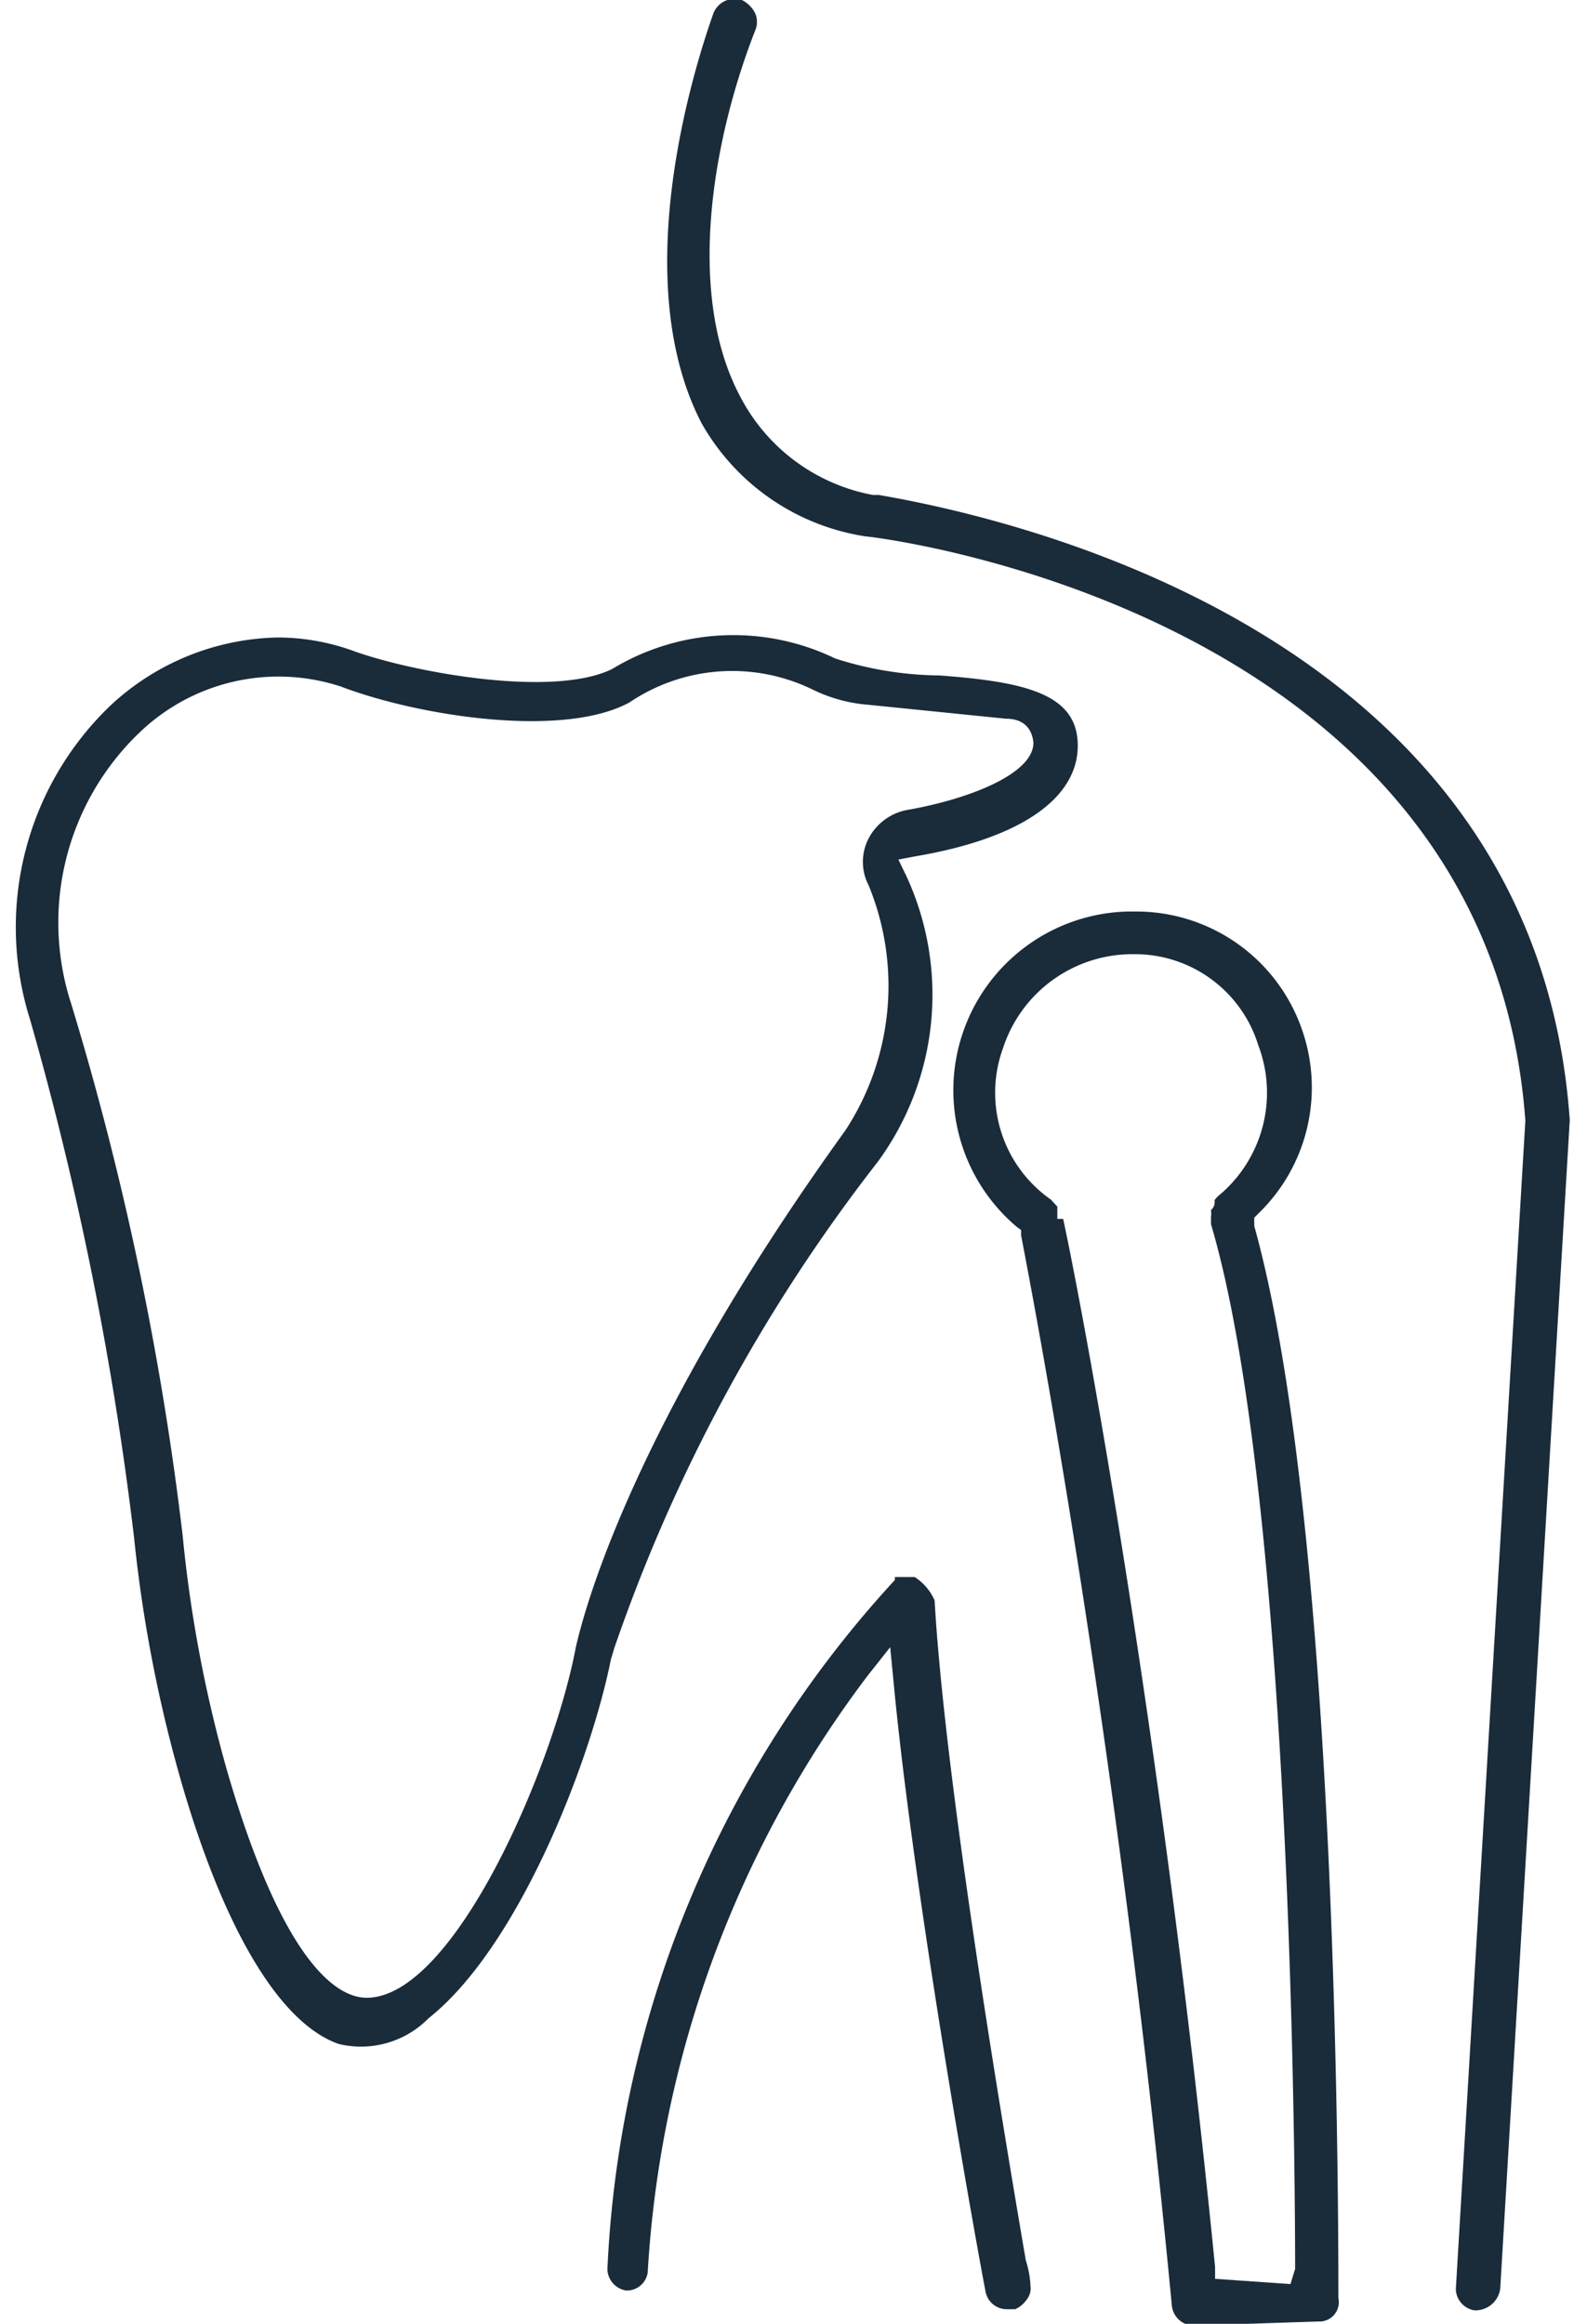
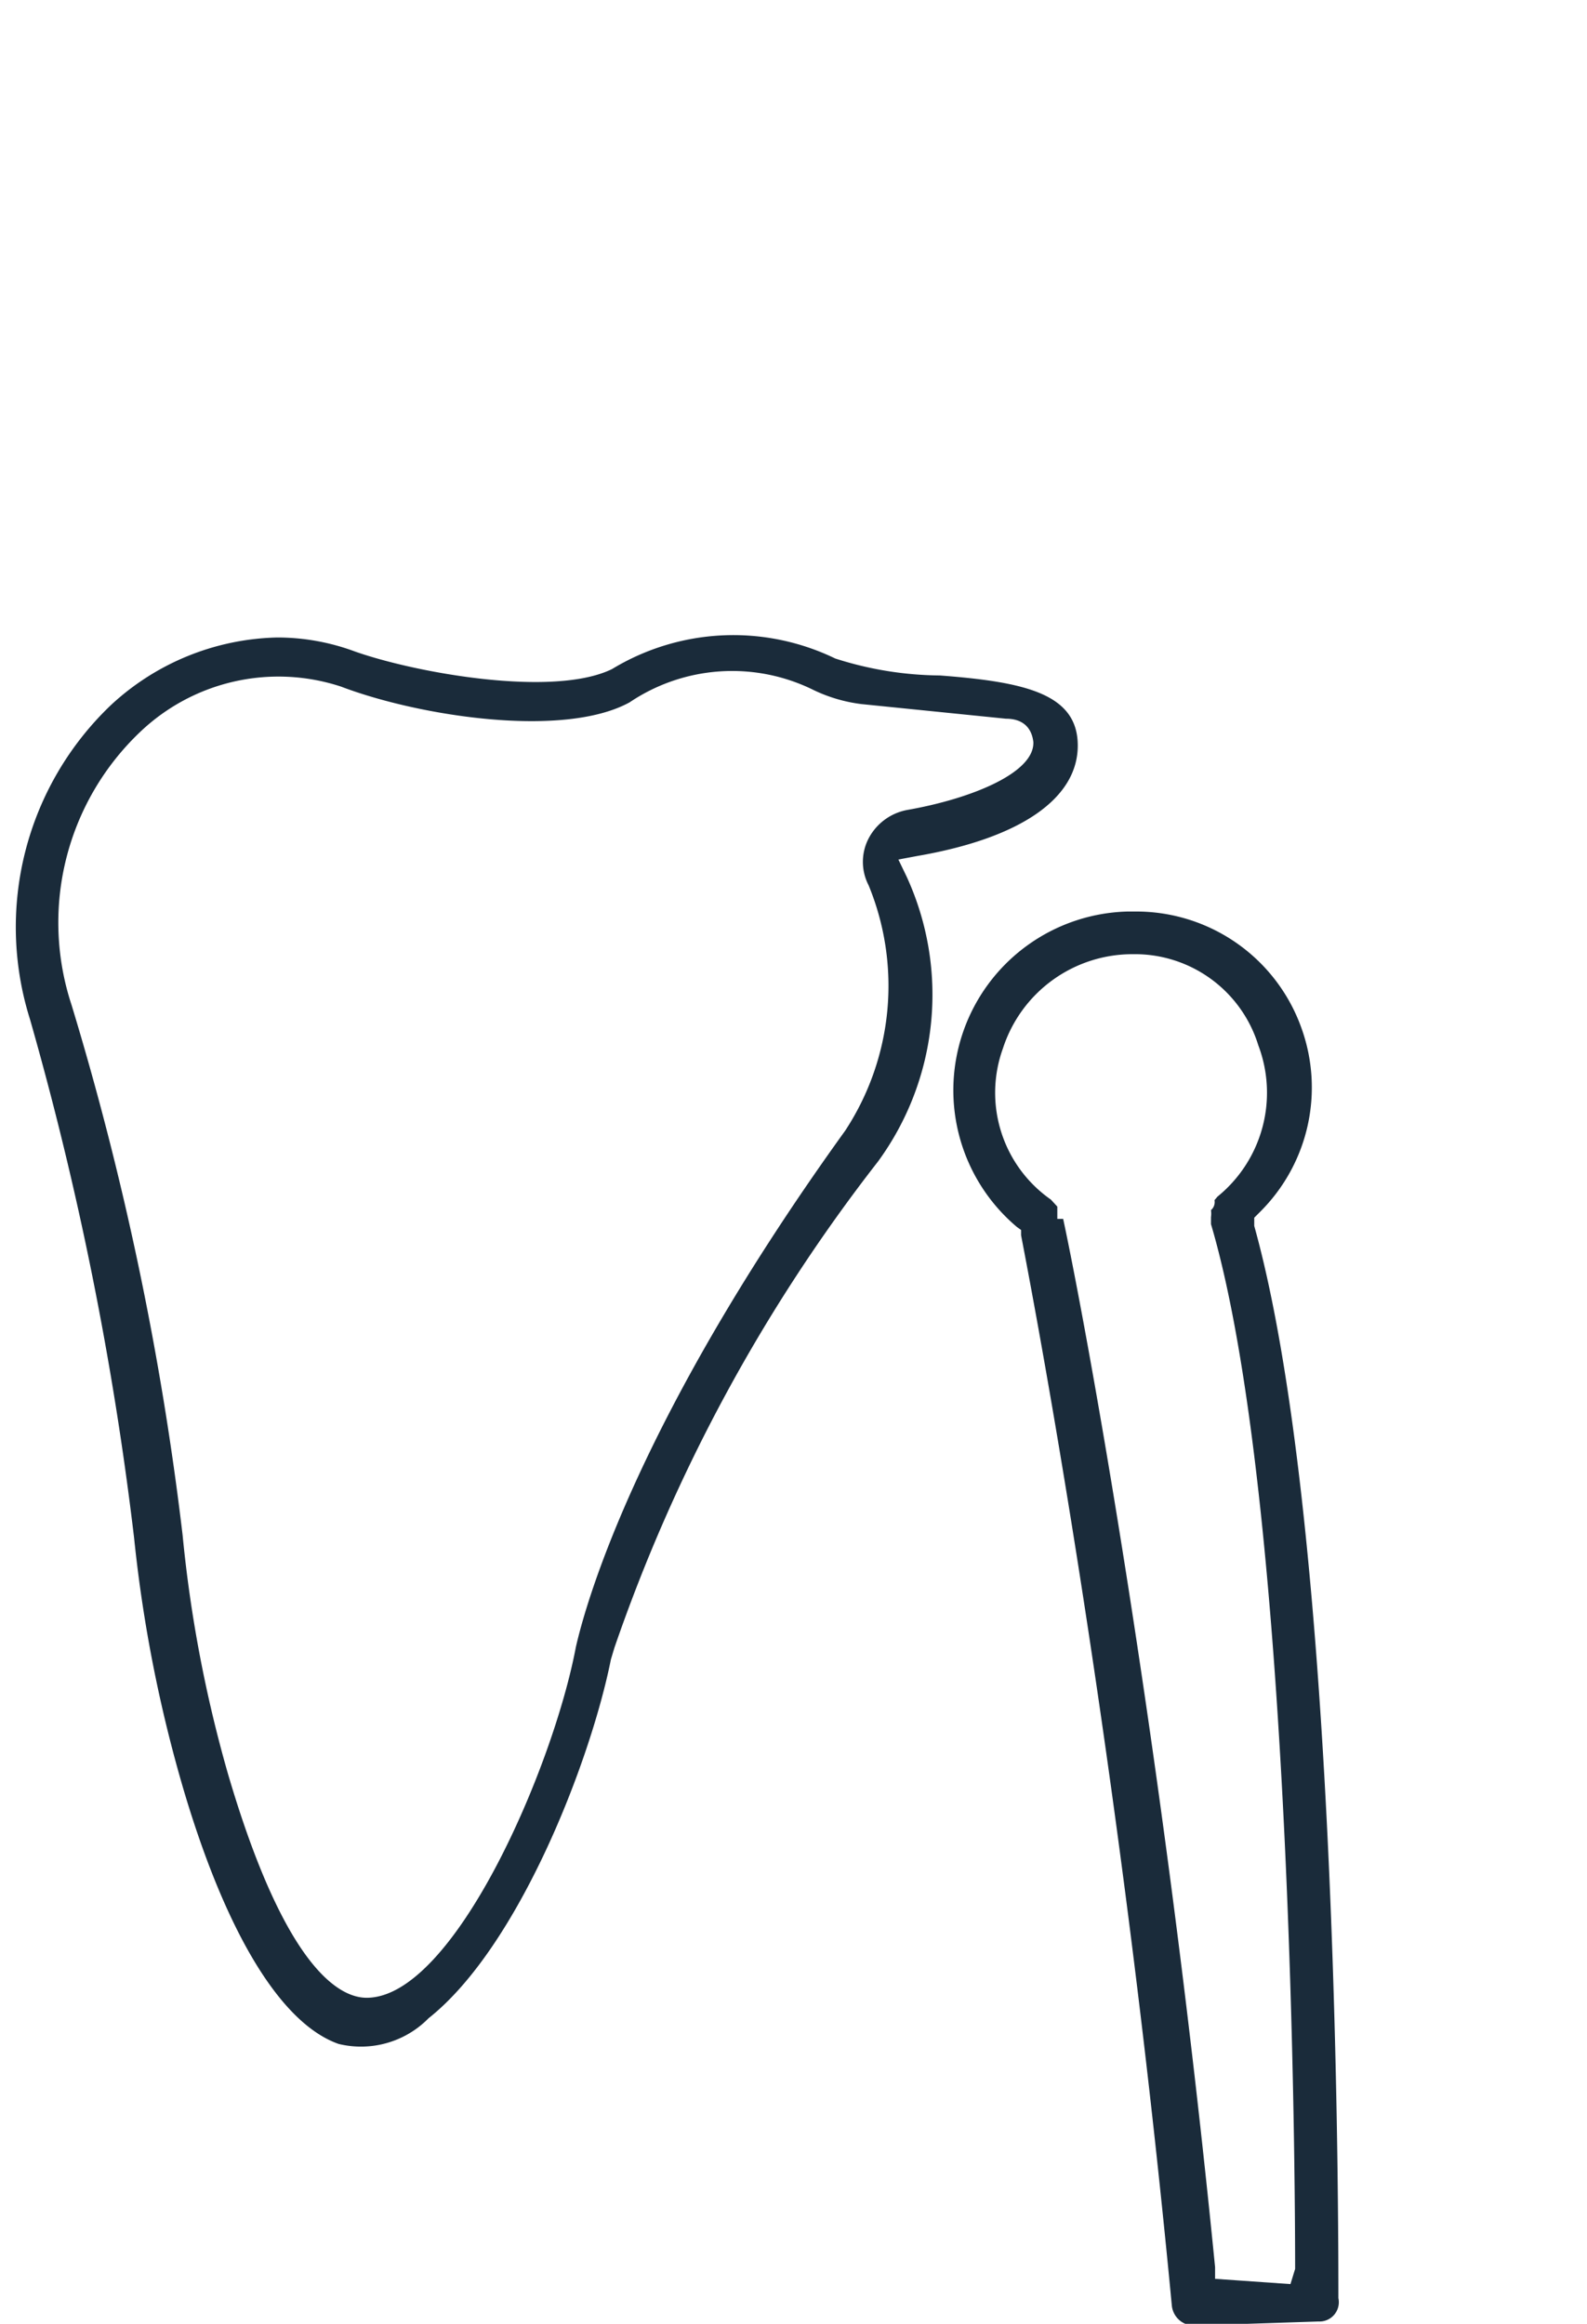
<svg xmlns="http://www.w3.org/2000/svg" viewBox="0 0 26.57 39.77" width="28" height="41">
  <defs>
    <style>.cls-1{fill:#1a2b3a;}</style>
  </defs>
  <g id="Calque_2" data-name="Calque 2">
    <g id="Calque_1-2" data-name="Calque 1">
      <path class="cls-1" d="M15.79,11.56A6,6,0,0,1,14,11.27a4,4,0,0,0-3.82.18c-1,.49-3.35.07-4.4-.3a3.81,3.81,0,0,0-1.33-.24A4.32,4.32,0,0,0,1.6,12.07,5.25,5.25,0,0,0,.22,17.45,56.63,56.63,0,0,1,2,26.32a24,24,0,0,0,.85,4.32c.74,2.49,1.68,4,2.65,4.34a1.62,1.62,0,0,0,1.54-.44c1.54-1.22,2.77-4.39,3.12-6.14l.06-.2a28.75,28.75,0,0,1,4.51-8.32A4.84,4.84,0,0,0,15.22,15l-.14-.29.32-.06c1.8-.31,2.75-1,2.75-1.89S17.24,11.67,15.79,11.56Zm-.55,2.3a.94.94,0,0,0-.67.49.87.87,0,0,0,0,.8,4.52,4.52,0,0,1-.4,4.2c-3.51,4.87-4.42,8-4.61,8.84-.39,2.07-2.09,6-3.58,6-.46,0-1.39-.49-2.37-3.82a22.75,22.75,0,0,1-.78-4.1A52.41,52.41,0,0,0,.93,17.2,4.5,4.5,0,0,1,2.1,12.53a3.43,3.43,0,0,1,3.44-.78c1.34.51,3.81.89,4.94.27a3.14,3.14,0,0,1,3.15-.21,2.63,2.63,0,0,0,.82.24l2.47.25c.42,0,.46.32.47.4C17.41,13.23,16.32,13.67,15.24,13.86Z" />
      <path class="cls-1" d="M22.61,39.33v-.07c0-2.18-.05-13.3-1.44-18.28l0-.14.11-.11a3,3,0,0,0,.7-3.13h0a3,3,0,0,0-2.85-2H19A3.06,3.06,0,0,0,17.11,21l.07.05,0,.09c.06.33,1.62,8.2,2.58,18.32a.38.38,0,0,0,.38.34l2.13-.07A.33.33,0,0,0,22.61,39.33Zm-.82-.24L20.5,39l0-.2c-.89-9-2.23-16.22-2.6-17.94h-.1v-.21l-.11-.12a2.23,2.23,0,0,1-.82-2.59,2.33,2.33,0,0,1,2.23-1.61,2.21,2.21,0,0,1,2.14,1.56,2.29,2.29,0,0,1-.7,2.59l-.05.06a.18.18,0,0,1-.06.17.43.43,0,0,1,0,.12v.12c1.4,4.74,1.44,16.55,1.44,17.88Z" />
-       <path class="cls-1" d="M17.08,39.52a.49.49,0,0,0,.2-.17.3.3,0,0,0,.06-.23s0-.19-.08-.44c-.92-5.38-1.44-9.18-1.56-11.29a.91.91,0,0,0-.34-.4c-.1,0-.28,0-.34,0l0,.05A18.64,18.64,0,0,0,10.1,38.84a.38.38,0,0,0,.32.36.36.36,0,0,0,.37-.31,18.72,18.72,0,0,1,3.77-10.22l.38-.48.06.62c.36,3.79,1.46,9.84,1.57,10.4a.37.37,0,0,0,.38.31Z" />
-       <path class="cls-1" d="M14.74,8.47h-.1A3.22,3.22,0,0,1,12.38,6.8c-.94-1.75-.49-4.39.25-6.28a.37.37,0,0,0,0-.29A.5.5,0,0,0,12.4,0a.39.39,0,0,0-.49.24c-.37,1.05-1.45,4.58-.2,7a3.9,3.9,0,0,0,2.81,1.94c.09,0,10.65,1.22,11.29,10l-1.19,20a.38.38,0,0,0,.32.36.43.43,0,0,0,.44-.37l1.19-20C26,11,17.36,8.92,14.74,8.47Z" />
    </g>
  </g>
</svg>